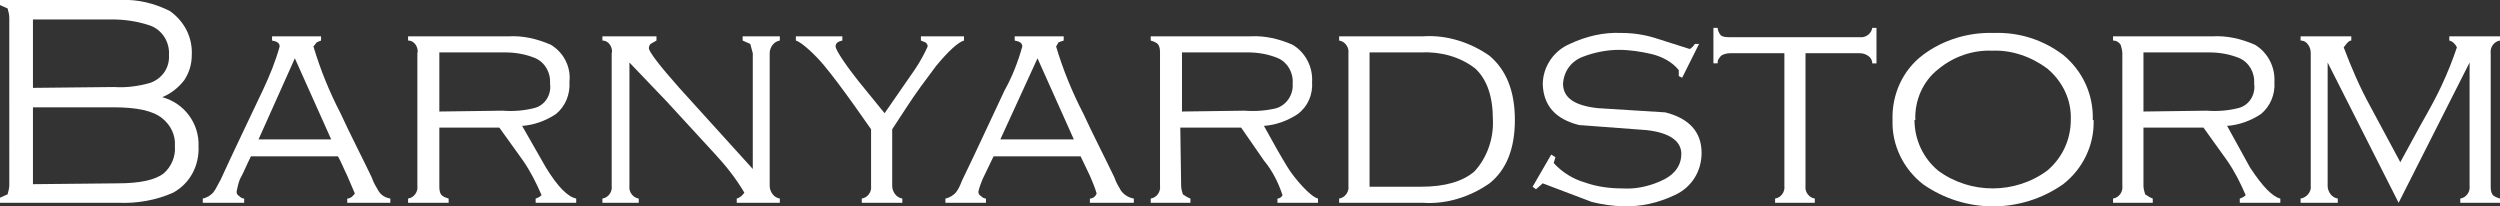
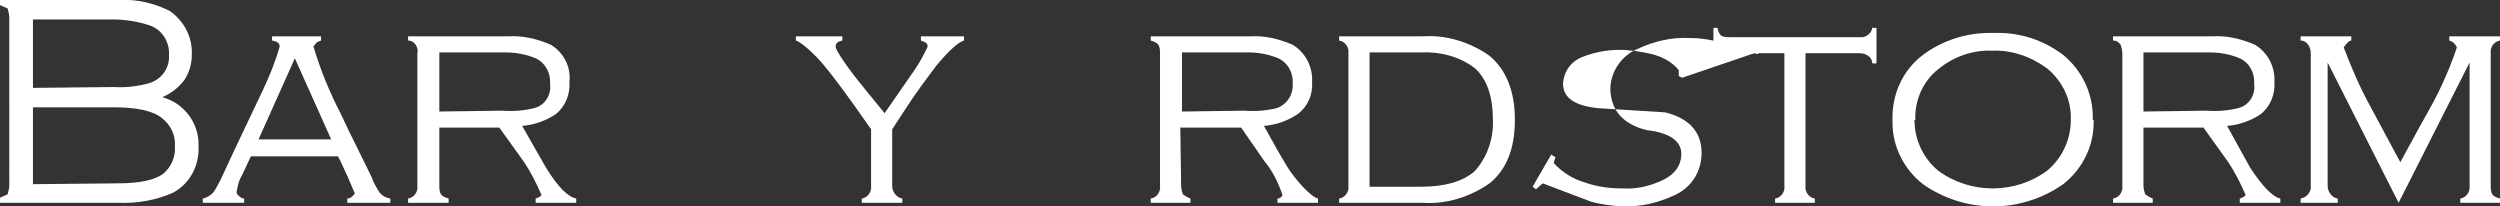
<svg xmlns="http://www.w3.org/2000/svg" version="1.1" id="レイヤー_1" x="0px" y="0px" viewBox="0 0 295.9 24.4" style="enable-background:new 0 0 295.9 24.4;" xml:space="preserve">
  <rect x="0" y="0" width="295.9" height="24.4" fill="#333333" stroke="none" />
  <style type="text/css">
	.st0{fill:#FFFFFF;}
</style>
  <title>アートボード 1</title>
  <g id="レイヤー_1-2">
    <path class="st0" d="M23.5,17.3c0.1,2.3-1,4.4-3,5.5c-2,0.9-4.3,1.3-6.5,1.2H0v-0.6L0.9,23c0.1-0.4,0.2-0.7,0.2-1.1V2.1   C1.1,1.7,1,1.4,0.9,1L0,0.6V0h14.3c2-0.1,4,0.4,5.8,1.3c1.7,1.2,2.7,3.1,2.6,5.2c0,1.1-0.3,2.1-0.9,3c-0.7,0.9-1.6,1.6-2.6,2   C21.8,12.2,23.6,14.6,23.5,17.3 M13.5,10.3c1.5,0.1,2.9-0.1,4.3-0.5C19.2,9.3,20.1,8,20,6.5c0.1-1.5-0.8-3-2.3-3.5   c-1.5-0.5-3-0.7-4.5-0.7H3.9v8.1L13.5,10.3z M13.9,21.7c2.7,0,4.5-0.4,5.5-1.2c0.9-0.8,1.4-2,1.3-3.2c0.1-1.3-0.5-2.5-1.5-3.3   c-1.1-0.9-3-1.3-5.8-1.3H3.9v9.1L13.9,21.7z" />
    <path class="st0" d="M29.7,18.5c-0.5,1-0.9,2-1.3,2.7c-0.2,0.5-0.3,1-0.4,1.5c0,0.2,0.1,0.4,0.3,0.5c0.2,0.2,0.4,0.3,0.6,0.3V24H24   v-0.5c0.5-0.1,1-0.4,1.3-0.8c0.3-0.4,0.5-0.9,0.8-1.4c1.6-3.5,3.3-7,5-10.6c0.8-1.7,1.5-3.4,2-5.2c0-0.4-0.3-0.6-0.9-0.7V4.3H38   v0.5L37.5,5l-0.4,0.5c0.8,2.7,1.9,5.4,3.2,7.9c1.2,2.6,2.5,5.1,3.7,7.6c0.2,0.6,0.5,1.1,0.8,1.6c0.3,0.5,0.8,0.8,1.4,0.9V24h-5.1   v-0.5c0.4,0,0.7-0.3,0.9-0.6c-0.3-0.7-0.6-1.4-0.9-2.1c-0.4-0.8-0.7-1.6-1.1-2.3H29.7z M34.9,6.9l-4.3,9.6h8.6L34.9,6.9z" />
    <path class="st0" d="M52,22c0,0.3,0,0.7,0.2,1c0.2,0.3,0.6,0.4,0.9,0.5V24h-4.8v-0.5c0.7-0.1,1.2-0.8,1.1-1.5c0,0,0,0,0,0V6.3   c0.1-0.3,0-0.7-0.2-1C49,5,48.7,4.8,48.3,4.8V4.3h11.9c1.7-0.1,3.4,0.3,5,1c1.5,0.9,2.4,2.6,2.2,4.4c0.1,1.5-0.5,2.9-1.6,3.8   c-1.2,0.8-2.6,1.3-4,1.4l2.8,4.9c1.4,2.3,2.6,3.5,3.6,3.7V24h-4.8v-0.5c0.3-0.1,0.5-0.2,0.7-0.4c-0.6-1.4-1.3-2.8-2.2-4.1l-2.8-3.9   H52V22z M59.5,13.1c1.2,0.1,2.5,0,3.7-0.3c1.3-0.3,2.1-1.6,1.9-2.9c0.1-1.3-0.6-2.5-1.7-3c-1.2-0.5-2.4-0.7-3.7-0.7H52v7L59.5,13.1   z" />
-     <path class="st0" d="M74.5,22c-0.1,0.7,0.4,1.4,1.1,1.5c0,0,0,0,0,0V24h-4.3v-0.5c0.7-0.1,1.2-0.8,1.1-1.5c0,0,0,0,0,0V6.3   c0.1-0.3,0-0.7-0.2-1C72,5,71.7,4.8,71.3,4.8V4.3h6.4v0.5L77,5.2c-0.1,0.1-0.2,0.3-0.2,0.5c0,0.4,1.2,2,3.6,4.7l8.7,9.6V6.3   c-0.1-0.4-0.2-0.7-0.3-1.1l-0.9-0.4V4.3h4.4v0.5c-0.7,0.1-1.2,0.8-1.2,1.5V22c0,0.7,0.5,1.4,1.2,1.5V24h-5.1v-0.5   c0.4-0.1,0.7-0.4,0.9-0.7c-1-1.7-2.2-3.2-3.5-4.6L78.9,12l-4.4-4.6V22z" />
    <path class="st0" d="M105.6,22c0,0.7,0.5,1.4,1.2,1.5V24H102v-0.5c0.7-0.1,1.2-0.8,1.1-1.5c0,0,0,0,0,0v-6.7l-1.9-2.7   c-1.5-2.1-2.7-3.7-3.7-4.9S94.9,5,94.2,4.8V4.3h5.5v0.5c-0.5,0.1-0.8,0.3-0.8,0.7s1.2,2.3,3.6,5.2l2.2,2.7l3.6-5.2   c0.6-0.9,1.1-1.8,1.5-2.7c0-0.2-0.1-0.4-0.3-0.5L109,4.8V4.3h5.1v0.5c-0.7,0.2-1.8,1.2-3.3,3c-1.2,1.6-2.4,3.2-3.5,4.9l-1.7,2.6   L105.6,22z" />
-     <path class="st0" d="M117.6,18.5l-1.3,2.7c-0.2,0.5-0.4,1-0.5,1.5c0,0.2,0.1,0.4,0.3,0.5c0.2,0.2,0.4,0.3,0.6,0.3V24h-4.8v-0.5   c0.5-0.1,1-0.4,1.3-0.8c0.3-0.4,0.5-0.9,0.7-1.4c1.7-3.5,3.3-7,5-10.6c0.9-1.6,1.6-3.4,2.1-5.2c0-0.4-0.3-0.6-0.9-0.7V4.3h5.8v0.5   L125.3,5L125,5.5c0.8,2.7,1.9,5.4,3.2,7.9c1.2,2.6,2.5,5.1,3.7,7.6c0.2,0.6,0.5,1.1,0.8,1.6c0.4,0.5,0.9,0.8,1.5,0.9V24H129v-0.5   c0.4,0,0.7-0.3,0.8-0.6c-0.2-0.7-0.5-1.4-0.8-2.1l-1.1-2.3H117.6z M122.8,6.9l-4.4,9.6h8.7L122.8,6.9z" />
    <path class="st0" d="M139.8,22c0,0.3,0.1,0.7,0.2,1c0.3,0.2,0.6,0.4,0.9,0.5V24h-4.7v-0.5c0.7-0.1,1.2-0.8,1.1-1.5c0,0,0,0,0,0V6.3   c0-0.3,0-0.7-0.2-1c-0.2-0.3-0.6-0.4-0.9-0.5V4.3H148c1.7-0.1,3.4,0.3,5,1c1.5,0.9,2.4,2.6,2.3,4.4c0.1,1.5-0.5,2.9-1.7,3.8   c-1.2,0.8-2.6,1.3-4,1.4c1.1,2,2,3.6,2.8,4.9s2.7,3.5,3.6,3.7V24h-4.8v-0.5c0.3,0,0.5-0.2,0.6-0.4c-0.5-1.5-1.2-2.9-2.2-4.1   l-2.7-3.9h-7.2L139.8,22z M147.3,13.1c1.3,0.1,2.6,0,3.8-0.3c1.2-0.4,2-1.6,1.9-2.9c0.1-1.3-0.6-2.5-1.7-3   c-1.2-0.5-2.4-0.7-3.7-0.7h-7.7v7L147.3,13.1z" />
    <path class="st0" d="M158.5,4.3h9.9c2.8-0.2,5.6,0.7,7.9,2.3c2,1.7,3,4.2,3,7.6s-1,5.9-3,7.5c-2.3,1.6-5.1,2.5-7.9,2.3h-9.9v-0.5   c0.7-0.1,1.2-0.8,1.1-1.5V6.3c0.1-0.7-0.4-1.4-1.1-1.5V4.3z M168.2,22.1c2.8,0,4.9-0.6,6.3-1.8c1.5-1.6,2.3-3.9,2.2-6.1   c0-2.8-0.7-4.8-2.1-6.1c-1.8-1.4-4.1-2-6.4-1.9h-6.1v15.9L168.2,22.1z" />
-     <path class="st0" d="M199.1,9.2L198.7,9V8.3c-0.8-1-2-1.6-3.2-1.9c-1.3-0.3-2.6-0.5-3.9-0.5c-1.4,0-2.9,0.3-4.2,0.8   c-1.4,0.5-2.3,1.7-2.4,3.2c0,1.7,1.4,2.6,4.1,2.9l8,0.5c2.8,0.7,4.3,2.3,4.3,4.8c0,2.2-1.2,4.1-3.2,5c-1.9,0.9-4,1.4-6.1,1.3   c-1.2,0-2.5-0.2-3.7-0.5l-5.8-2.2l-0.8,0.7l-0.4-0.3l2.2-3.8l0.5,0.3l-0.2,0.7c1,1.1,2.3,1.9,3.7,2.3c1.4,0.5,2.9,0.7,4.4,0.7   c1.5,0.1,3-0.2,4.4-0.8c1.7-0.7,2.6-1.8,2.6-3.3s-1.4-2.5-4.1-2.8l-8-0.6c-2.8-0.7-4.2-2.3-4.3-4.8c0-2.1,1.3-4,3.2-4.8   c1.9-0.9,4-1.4,6.1-1.3c1.4,0,2.7,0.2,4,0.6l4.1,1.3c0.2-0.1,0.5-0.4,0.6-0.6h0.5L199.1,9.2z" />
+     <path class="st0" d="M199.1,9.2L198.7,9V8.3c-0.8-1-2-1.6-3.2-1.9c-1.3-0.3-2.6-0.5-3.9-0.5c-1.4,0-2.9,0.3-4.2,0.8   c-1.4,0.5-2.3,1.7-2.4,3.2c0,1.7,1.4,2.6,4.1,2.9l8,0.5c2.8,0.7,4.3,2.3,4.3,4.8c0,2.2-1.2,4.1-3.2,5c-1.9,0.9-4,1.4-6.1,1.3   c-1.2,0-2.5-0.2-3.7-0.5l-5.8-2.2l-0.8,0.7l-0.4-0.3l2.2-3.8l0.5,0.3l-0.2,0.7c1,1.1,2.3,1.9,3.7,2.3c1.4,0.5,2.9,0.7,4.4,0.7   c1.5,0.1,3-0.2,4.4-0.8c1.7-0.7,2.6-1.8,2.6-3.3s-1.4-2.5-4.1-2.8c-2.8-0.7-4.2-2.3-4.3-4.8c0-2.1,1.3-4,3.2-4.8   c1.9-0.9,4-1.4,6.1-1.3c1.4,0,2.7,0.2,4,0.6l4.1,1.3c0.2-0.1,0.5-0.4,0.6-0.6h0.5L199.1,9.2z" />
    <path class="st0" d="M213.7,22c-0.1,0.7,0.4,1.4,1.1,1.5c0,0,0,0,0,0V24h-4.7v-0.5c0.7-0.1,1.2-0.8,1.1-1.5c0,0,0,0,0,0V6.3h-6.4   c-0.4,0-0.8,0.1-1.1,0.3L203.4,7c-0.1,0.2-0.1,0.3-0.1,0.5h-0.5V3.3h0.5c0,0.3,0.2,0.7,0.4,0.9c0.3,0.2,0.7,0.2,1,0.2h15.4   c0.7,0.1,1.4-0.4,1.5-1.1c0,0,0,0,0,0h0.5v4.2h-0.5c0-0.4-0.2-0.7-0.5-0.9c-0.3-0.2-0.6-0.3-1-0.3h-6.4V22z" />
    <path class="st0" d="M247.8,14.2c0.1,3-1.3,5.8-3.6,7.6c-5,3.5-11.6,3.5-16.6,0c-2.3-1.8-3.7-4.6-3.6-7.6c-0.1-3,1.2-5.9,3.6-7.7   c2.4-1.8,5.4-2.7,8.4-2.6c3-0.1,5.8,0.8,8.2,2.6c2.3,1.9,3.6,4.7,3.5,7.7 M226.6,14.2c0,2.3,1,4.5,2.8,6c3.8,2.8,9.1,2.8,12.9,0   c1.8-1.5,2.8-3.7,2.8-6c0.1-2.4-1-4.6-2.8-6.1c-1.9-1.4-4.2-2.2-6.5-2.1c-2.3-0.1-4.6,0.7-6.4,2.2c-1.8,1.4-2.8,3.7-2.7,6" />
    <path class="st0" d="M253.7,22c0,0.3,0.1,0.7,0.2,1c0.3,0.2,0.6,0.4,0.9,0.5V24h-4.7v-0.5c0.7-0.1,1.2-0.8,1.1-1.5c0,0,0,0,0,0V6.3   c0-0.3-0.1-0.7-0.2-1c-0.2-0.3-0.5-0.5-0.9-0.5V4.3h11.8c1.7-0.1,3.4,0.3,5,1c1.5,0.9,2.4,2.6,2.3,4.4c0.1,1.5-0.5,2.9-1.6,3.8   c-1.2,0.8-2.6,1.3-4,1.4l2.7,4.9c1.5,2.3,2.7,3.5,3.6,3.7V24h-4.8v-0.5c0.3-0.1,0.5-0.2,0.7-0.4c-0.6-1.4-1.3-2.8-2.2-4.1l-2.8-3.9   h-7.1L253.7,22z M261.2,13.1c1.2,0.1,2.5,0,3.7-0.3c1.3-0.3,2.1-1.6,1.9-2.9c0.1-1.3-0.6-2.5-1.7-3c-1.2-0.5-2.4-0.7-3.7-0.7h-7.7   v7L261.2,13.1z" />
    <path class="st0" d="M275.5,7.4V22c0,0.7,0.5,1.4,1.2,1.5V24h-4.4v-0.5c0.7-0.1,1.3-0.8,1.2-1.5V6.3c0-0.4-0.1-0.7-0.3-1   c-0.2-0.3-0.5-0.5-0.9-0.5V4.3h6v0.5c-0.2,0-0.3,0.1-0.5,0.3l-0.4,0.5c0.9,2.4,1.9,4.7,3.1,6.9l3.6,6.7l2.4-4.4   c1.2-2.1,2-3.6,2.5-4.7c0.7-1.5,1.3-3,1.8-4.5c-0.2-0.4-0.5-0.7-0.9-0.8V4.3h6v0.5c-0.7,0.1-1.2,0.8-1.1,1.5c0,0,0,0,0,0V22   c0,0.3,0,0.7,0.2,1c0.2,0.3,0.6,0.4,0.9,0.5V24h-4.7v-0.5c0.7-0.1,1.2-0.8,1.1-1.5c0,0,0,0,0,0V7.4L283.9,24L275.5,7.4z" />
  </g>
</svg>